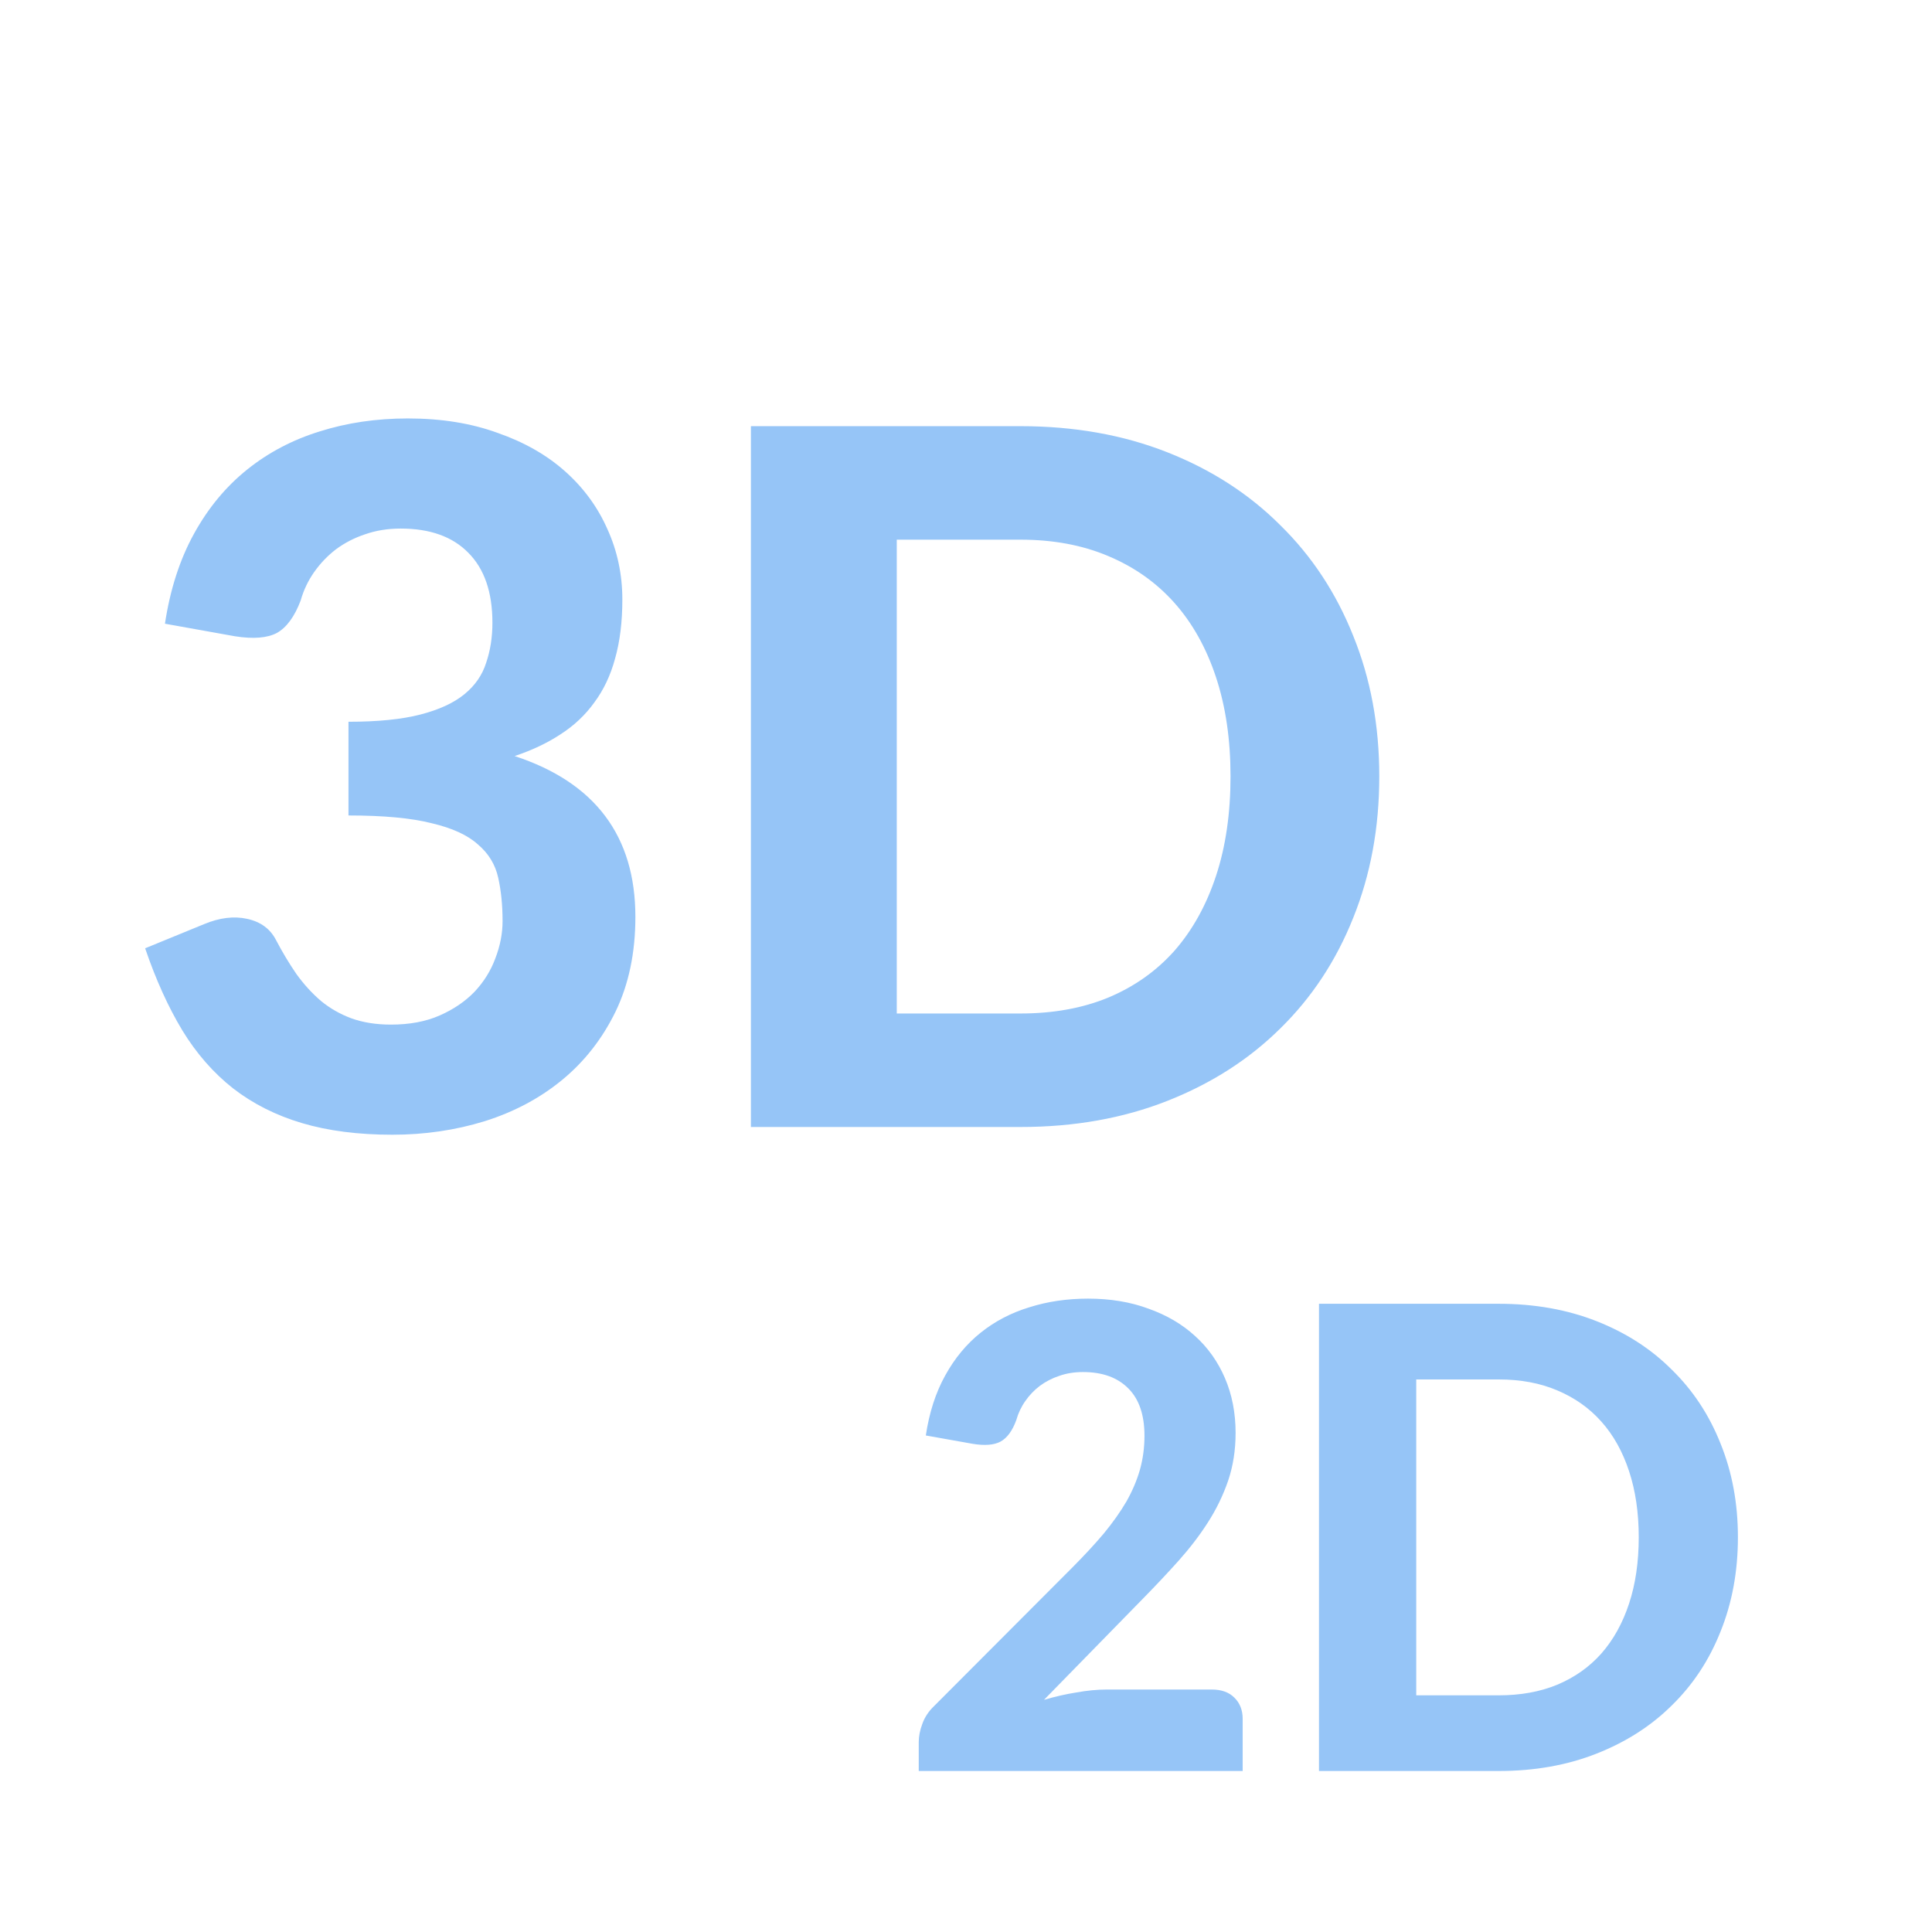
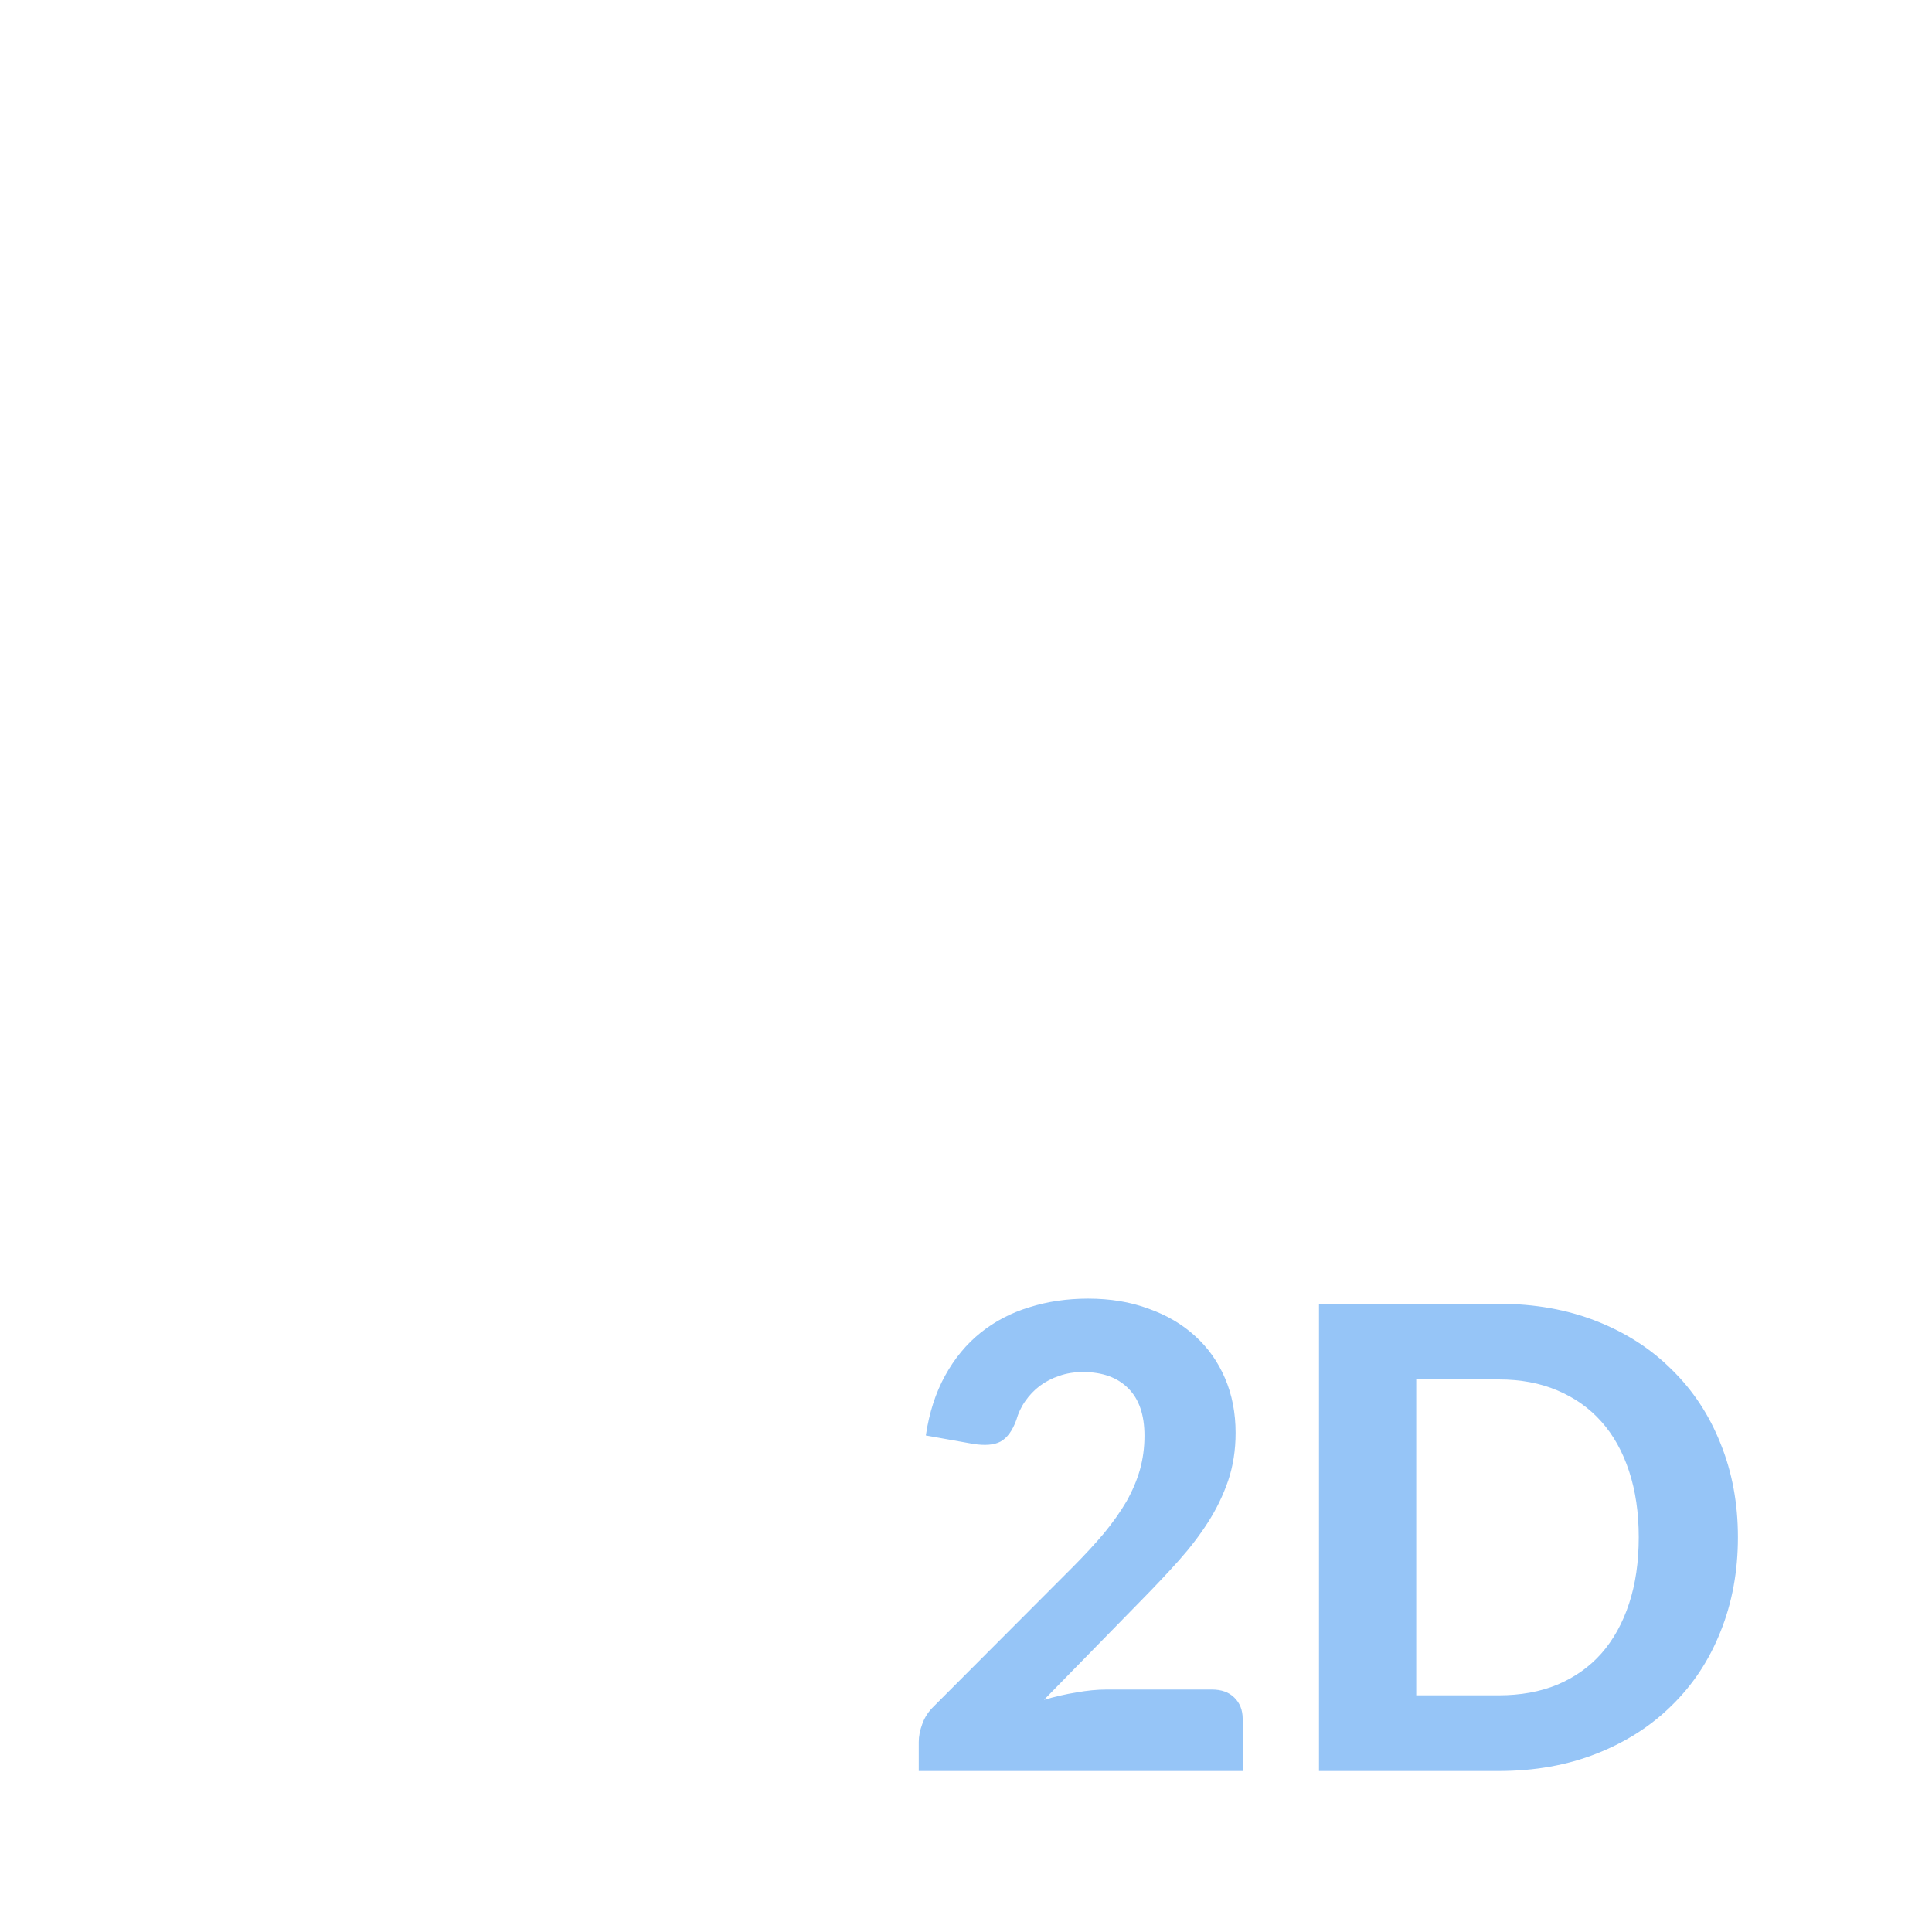
<svg xmlns="http://www.w3.org/2000/svg" width="24" height="24" viewBox="0 0 24 24" fill="none">
-   <path d="M2.049 7.748C2.113 7.324 2.233 6.952 2.409 6.632C2.585 6.312 2.805 6.046 3.069 5.834C3.333 5.622 3.633 5.464 3.969 5.36C4.309 5.252 4.675 5.198 5.067 5.198C5.483 5.198 5.855 5.258 6.183 5.378C6.515 5.494 6.795 5.654 7.023 5.858C7.251 6.062 7.425 6.3 7.545 6.572C7.669 6.844 7.731 7.136 7.731 7.448C7.731 7.724 7.701 7.968 7.641 8.18C7.585 8.388 7.499 8.57 7.383 8.726C7.271 8.882 7.131 9.014 6.963 9.122C6.799 9.23 6.609 9.32 6.393 9.392C7.393 9.72 7.893 10.386 7.893 11.39C7.893 11.834 7.811 12.226 7.647 12.566C7.483 12.902 7.263 13.184 6.987 13.412C6.711 13.64 6.389 13.812 6.021 13.928C5.657 14.04 5.275 14.096 4.875 14.096C4.451 14.096 4.077 14.048 3.753 13.952C3.429 13.856 3.143 13.712 2.895 13.52C2.651 13.328 2.441 13.088 2.265 12.8C2.089 12.508 1.935 12.168 1.803 11.78L2.535 11.48C2.727 11.4 2.905 11.378 3.069 11.414C3.237 11.45 3.357 11.538 3.429 11.678C3.509 11.83 3.593 11.97 3.681 12.098C3.773 12.226 3.875 12.338 3.987 12.434C4.099 12.526 4.225 12.598 4.365 12.65C4.509 12.702 4.673 12.728 4.857 12.728C5.089 12.728 5.291 12.69 5.463 12.614C5.635 12.538 5.779 12.44 5.895 12.32C6.011 12.196 6.097 12.058 6.153 11.906C6.213 11.75 6.243 11.596 6.243 11.444C6.243 11.244 6.225 11.064 6.189 10.904C6.153 10.74 6.069 10.602 5.937 10.49C5.809 10.374 5.617 10.286 5.361 10.226C5.109 10.162 4.765 10.13 4.329 10.13V8.966C4.693 8.966 4.991 8.936 5.223 8.876C5.455 8.816 5.637 8.732 5.769 8.624C5.901 8.516 5.991 8.386 6.039 8.234C6.091 8.082 6.117 7.916 6.117 7.736C6.117 7.356 6.017 7.066 5.817 6.866C5.621 6.666 5.341 6.566 4.977 6.566C4.817 6.566 4.669 6.59 4.533 6.638C4.401 6.682 4.281 6.744 4.173 6.824C4.069 6.904 3.979 6.998 3.903 7.106C3.827 7.214 3.771 7.332 3.735 7.46C3.659 7.66 3.561 7.794 3.441 7.862C3.321 7.926 3.147 7.94 2.919 7.904L2.049 7.748ZM17.134 9.644C17.134 10.28 17.026 10.866 16.81 11.402C16.598 11.934 16.296 12.392 15.904 12.776C15.516 13.16 15.048 13.46 14.5 13.676C13.952 13.892 13.344 14 12.676 14H9.328V5.294H12.676C13.344 5.294 13.952 5.402 14.5 5.618C15.048 5.834 15.516 6.136 15.904 6.524C16.296 6.908 16.598 7.366 16.81 7.898C17.026 8.43 17.134 9.012 17.134 9.644ZM15.286 9.644C15.286 9.188 15.226 8.778 15.106 8.414C14.986 8.05 14.814 7.742 14.59 7.49C14.366 7.238 14.092 7.044 13.768 6.908C13.448 6.772 13.084 6.704 12.676 6.704H11.14V12.59H12.676C13.084 12.59 13.448 12.524 13.768 12.392C14.092 12.256 14.366 12.062 14.59 11.81C14.814 11.554 14.986 11.244 15.106 10.88C15.226 10.516 15.286 10.104 15.286 9.644Z" fill="#96C5F7" />
  <path d="M15.053 20.988C15.173 20.988 15.266 21.021 15.333 21.088C15.402 21.155 15.437 21.243 15.437 21.352V22H11.413V21.64C11.413 21.571 11.427 21.496 11.457 21.416C11.486 21.333 11.535 21.259 11.605 21.192L13.325 19.468C13.471 19.321 13.601 19.181 13.713 19.048C13.825 18.912 13.918 18.78 13.993 18.652C14.067 18.521 14.123 18.389 14.161 18.256C14.198 18.123 14.217 17.983 14.217 17.836C14.217 17.577 14.15 17.381 14.017 17.248C13.883 17.112 13.695 17.044 13.453 17.044C13.346 17.044 13.247 17.06 13.157 17.092C13.069 17.121 12.989 17.163 12.917 17.216C12.847 17.269 12.787 17.332 12.737 17.404C12.686 17.476 12.649 17.555 12.625 17.64C12.577 17.773 12.511 17.863 12.429 17.908C12.349 17.951 12.234 17.96 12.085 17.936L11.501 17.832C11.543 17.549 11.623 17.301 11.741 17.088C11.858 16.875 12.005 16.697 12.181 16.556C12.357 16.415 12.558 16.309 12.785 16.24C13.011 16.168 13.255 16.132 13.517 16.132C13.791 16.132 14.041 16.173 14.265 16.256C14.491 16.336 14.685 16.449 14.845 16.596C15.005 16.74 15.129 16.915 15.217 17.12C15.305 17.325 15.349 17.552 15.349 17.8C15.349 18.013 15.318 18.211 15.257 18.392C15.195 18.573 15.111 18.747 15.005 18.912C14.901 19.075 14.779 19.233 14.641 19.388C14.502 19.543 14.355 19.699 14.201 19.856L12.969 21.116C13.105 21.076 13.239 21.045 13.373 21.024C13.506 21 13.631 20.988 13.749 20.988H15.053ZM21.589 19.096C21.589 19.52 21.517 19.911 21.373 20.268C21.232 20.623 21.031 20.928 20.769 21.184C20.511 21.44 20.199 21.64 19.833 21.784C19.468 21.928 19.063 22 18.617 22H16.385V16.196H18.617C19.063 16.196 19.468 16.268 19.833 16.412C20.199 16.556 20.511 16.757 20.769 17.016C21.031 17.272 21.232 17.577 21.373 17.932C21.517 18.287 21.589 18.675 21.589 19.096ZM20.357 19.096C20.357 18.792 20.317 18.519 20.237 18.276C20.157 18.033 20.043 17.828 19.893 17.66C19.744 17.492 19.561 17.363 19.345 17.272C19.132 17.181 18.889 17.136 18.617 17.136H17.593V21.06H18.617C18.889 21.06 19.132 21.016 19.345 20.928C19.561 20.837 19.744 20.708 19.893 20.54C20.043 20.369 20.157 20.163 20.237 19.92C20.317 19.677 20.357 19.403 20.357 19.096Z" fill="#96C5F7" />
</svg>